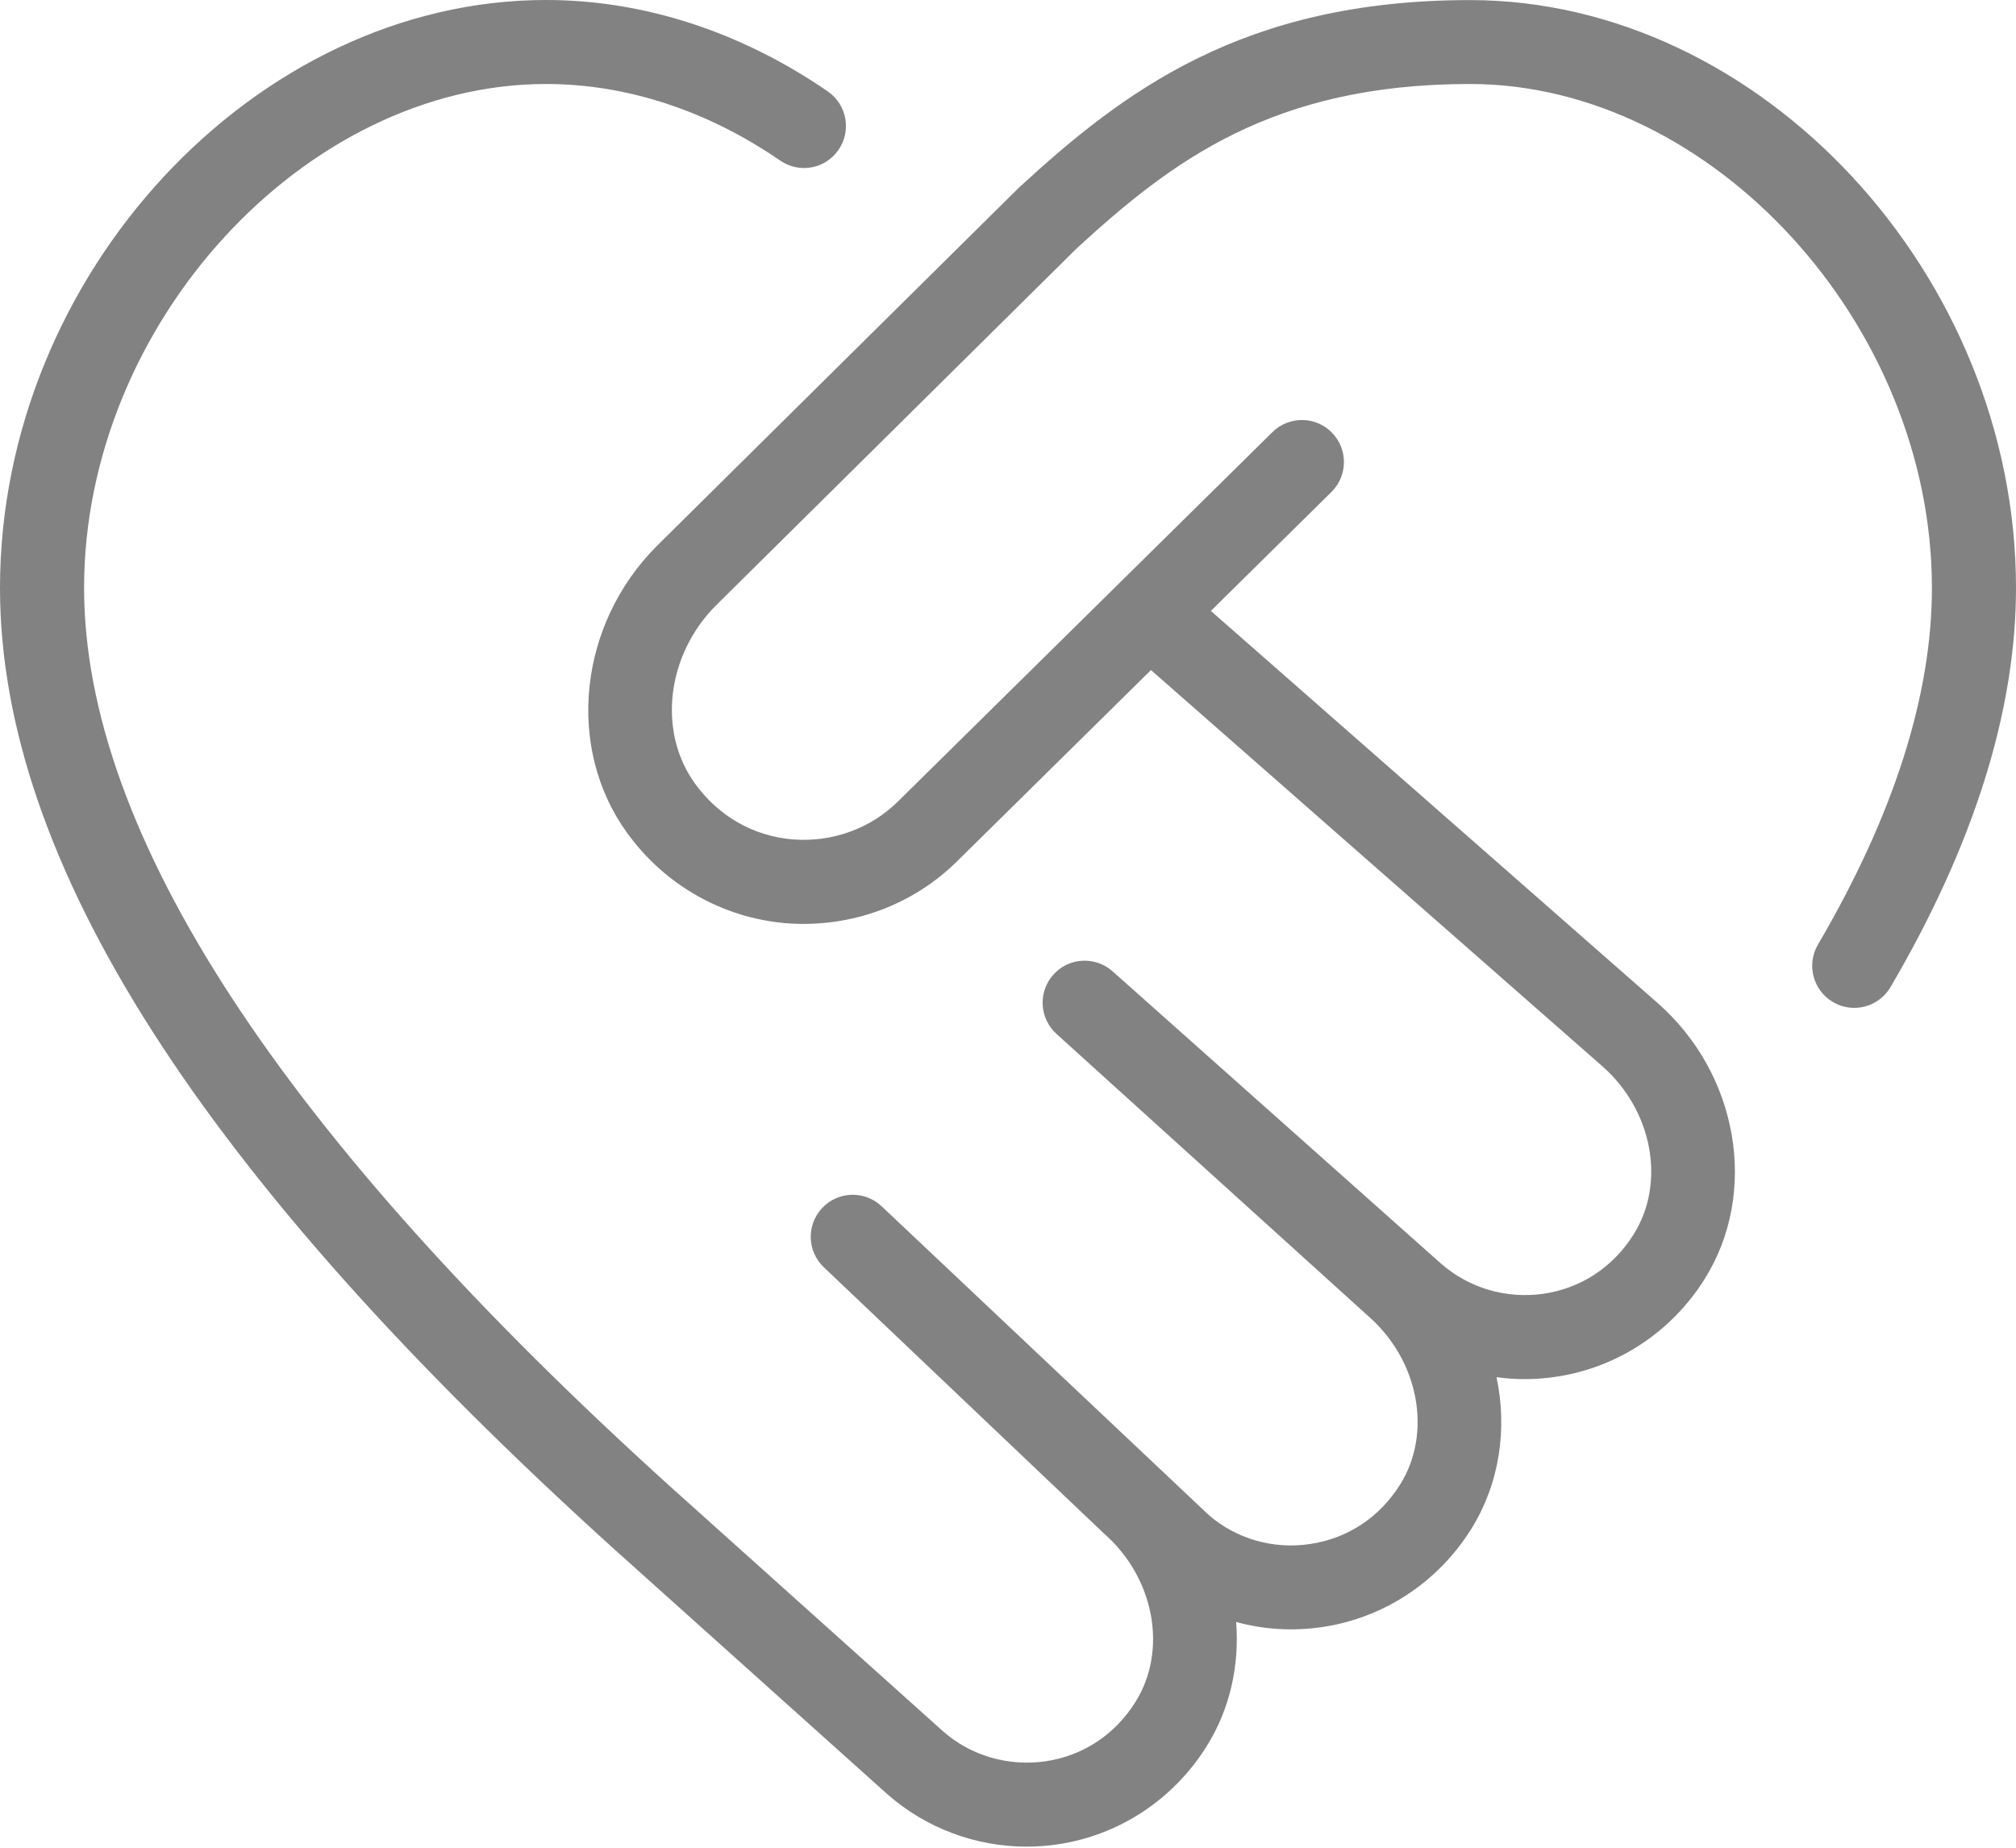
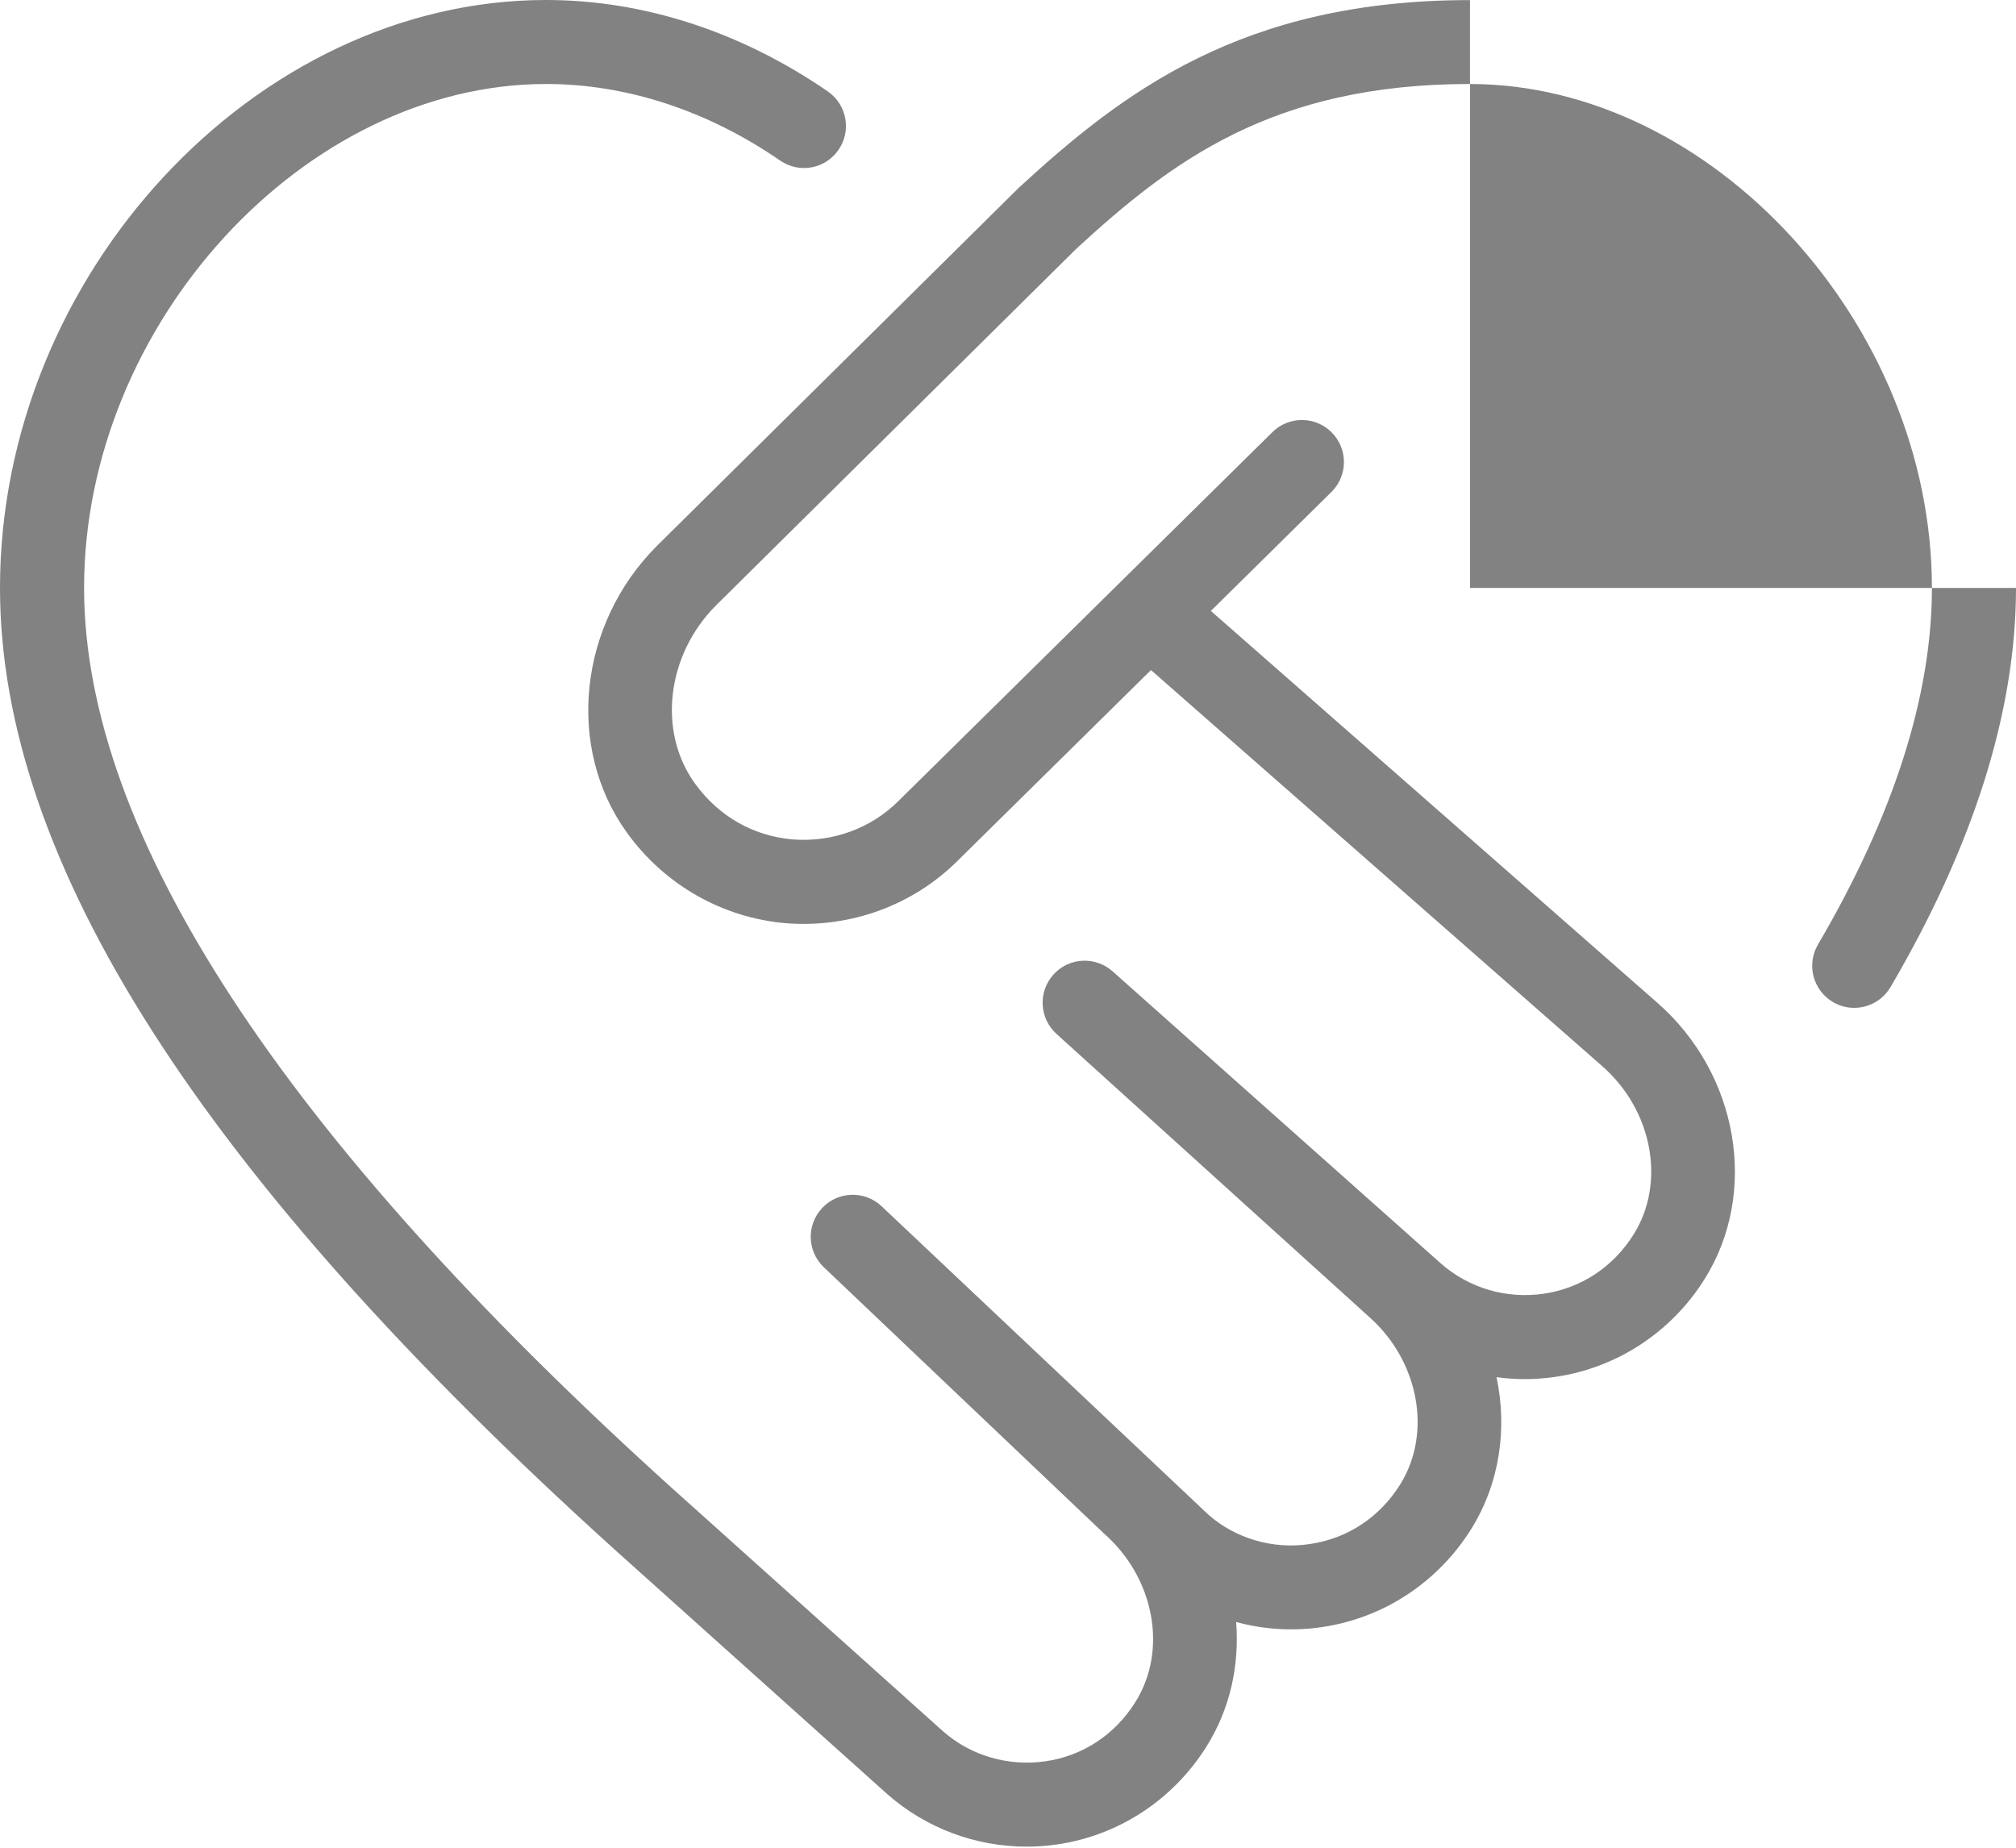
<svg xmlns="http://www.w3.org/2000/svg" width="24" height="22" viewBox="0 0 24 22" fill="none">
-   <path d="M24 7C24 8.464 23.497 10.063 22.506 11.753C22.412 11.912 22.245 12 22.074 12C21.987 12 21.9 11.978 21.821 11.931C21.583 11.791 21.503 11.485 21.642 11.247C22.542 9.712 22.999 8.284 22.999 7C22.999 3.86 20.378 1 17.499 1C15.145 1 13.94 1.927 12.816 2.959L8.525 7.207C7.936 7.796 7.826 8.708 8.272 9.327C8.555 9.72 8.971 9.957 9.444 9.995C9.91 10.03 10.368 9.865 10.698 9.535L15.148 5.145C15.344 4.951 15.662 4.953 15.855 5.15C16.049 5.346 16.047 5.663 15.851 5.857L14.415 7.274L19.732 11.941C20.696 12.786 20.938 14.198 20.295 15.226C19.899 15.86 19.251 16.286 18.52 16.393C18.285 16.428 18.048 16.43 17.816 16.397C17.946 17.013 17.853 17.663 17.514 18.206C17.117 18.841 16.469 19.266 15.738 19.373C15.391 19.424 15.044 19.402 14.716 19.312C14.756 19.826 14.645 20.346 14.364 20.793C13.968 21.427 13.32 21.853 12.589 21.96C12.466 21.978 12.344 21.987 12.222 21.987C11.615 21.987 11.025 21.768 10.563 21.362L7.322 18.454C2.395 14.001 0 10.255 0 7C0 3.271 3.038 0 6.5 0C7.66 0 8.819 0.376 9.854 1.088C10.082 1.245 10.139 1.556 9.983 1.783C9.827 2.012 9.516 2.069 9.288 1.912C8.421 1.315 7.457 1 6.501 1C3.623 1 1.001 3.86 1.001 7C1.001 9.915 3.353 13.519 7.992 17.711L11.227 20.614C11.558 20.905 12.002 21.034 12.445 20.971C12.892 20.906 13.274 20.654 13.518 20.263C13.904 19.647 13.743 18.785 13.143 18.259L9.807 15.088C9.607 14.898 9.599 14.582 9.789 14.382C9.978 14.181 10.295 14.173 10.495 14.362L14.386 18.035C14.707 18.317 15.152 18.451 15.594 18.384C16.041 18.319 16.423 18.067 16.668 17.676C17.053 17.061 16.892 16.199 16.292 15.673L12.577 12.31C12.373 12.125 12.356 11.81 12.54 11.605C12.723 11.399 13.038 11.382 13.245 11.565L17.156 15.046C17.489 15.337 17.931 15.468 18.376 15.404C18.823 15.338 19.204 15.087 19.449 14.696C19.834 14.08 19.673 13.218 19.073 12.693L13.702 7.978L11.404 10.245C10.868 10.781 10.124 11.05 9.365 10.993C8.606 10.931 7.912 10.538 7.462 9.912C6.733 8.9 6.887 7.433 7.821 6.499L12.127 2.237C13.365 1.099 14.788 0.001 17.5 0.001C20.963 0.001 24 3.272 24 7.001V7Z" fill="#828282" />
+   <path d="M24 7C24 8.464 23.497 10.063 22.506 11.753C22.412 11.912 22.245 12 22.074 12C21.987 12 21.9 11.978 21.821 11.931C21.583 11.791 21.503 11.485 21.642 11.247C22.542 9.712 22.999 8.284 22.999 7C22.999 3.86 20.378 1 17.499 1C15.145 1 13.94 1.927 12.816 2.959L8.525 7.207C7.936 7.796 7.826 8.708 8.272 9.327C8.555 9.72 8.971 9.957 9.444 9.995C9.91 10.03 10.368 9.865 10.698 9.535L15.148 5.145C15.344 4.951 15.662 4.953 15.855 5.15C16.049 5.346 16.047 5.663 15.851 5.857L14.415 7.274L19.732 11.941C20.696 12.786 20.938 14.198 20.295 15.226C19.899 15.86 19.251 16.286 18.52 16.393C18.285 16.428 18.048 16.43 17.816 16.397C17.946 17.013 17.853 17.663 17.514 18.206C17.117 18.841 16.469 19.266 15.738 19.373C15.391 19.424 15.044 19.402 14.716 19.312C14.756 19.826 14.645 20.346 14.364 20.793C13.968 21.427 13.32 21.853 12.589 21.96C12.466 21.978 12.344 21.987 12.222 21.987C11.615 21.987 11.025 21.768 10.563 21.362L7.322 18.454C2.395 14.001 0 10.255 0 7C0 3.271 3.038 0 6.5 0C7.66 0 8.819 0.376 9.854 1.088C10.082 1.245 10.139 1.556 9.983 1.783C9.827 2.012 9.516 2.069 9.288 1.912C8.421 1.315 7.457 1 6.501 1C3.623 1 1.001 3.86 1.001 7C1.001 9.915 3.353 13.519 7.992 17.711L11.227 20.614C11.558 20.905 12.002 21.034 12.445 20.971C12.892 20.906 13.274 20.654 13.518 20.263C13.904 19.647 13.743 18.785 13.143 18.259L9.807 15.088C9.607 14.898 9.599 14.582 9.789 14.382C9.978 14.181 10.295 14.173 10.495 14.362L14.386 18.035C14.707 18.317 15.152 18.451 15.594 18.384C16.041 18.319 16.423 18.067 16.668 17.676C17.053 17.061 16.892 16.199 16.292 15.673L12.577 12.31C12.373 12.125 12.356 11.81 12.54 11.605C12.723 11.399 13.038 11.382 13.245 11.565L17.156 15.046C17.489 15.337 17.931 15.468 18.376 15.404C18.823 15.338 19.204 15.087 19.449 14.696C19.834 14.08 19.673 13.218 19.073 12.693L13.702 7.978L11.404 10.245C10.868 10.781 10.124 11.05 9.365 10.993C8.606 10.931 7.912 10.538 7.462 9.912C6.733 8.9 6.887 7.433 7.821 6.499L12.127 2.237C13.365 1.099 14.788 0.001 17.5 0.001V7Z" fill="#828282" />
</svg>